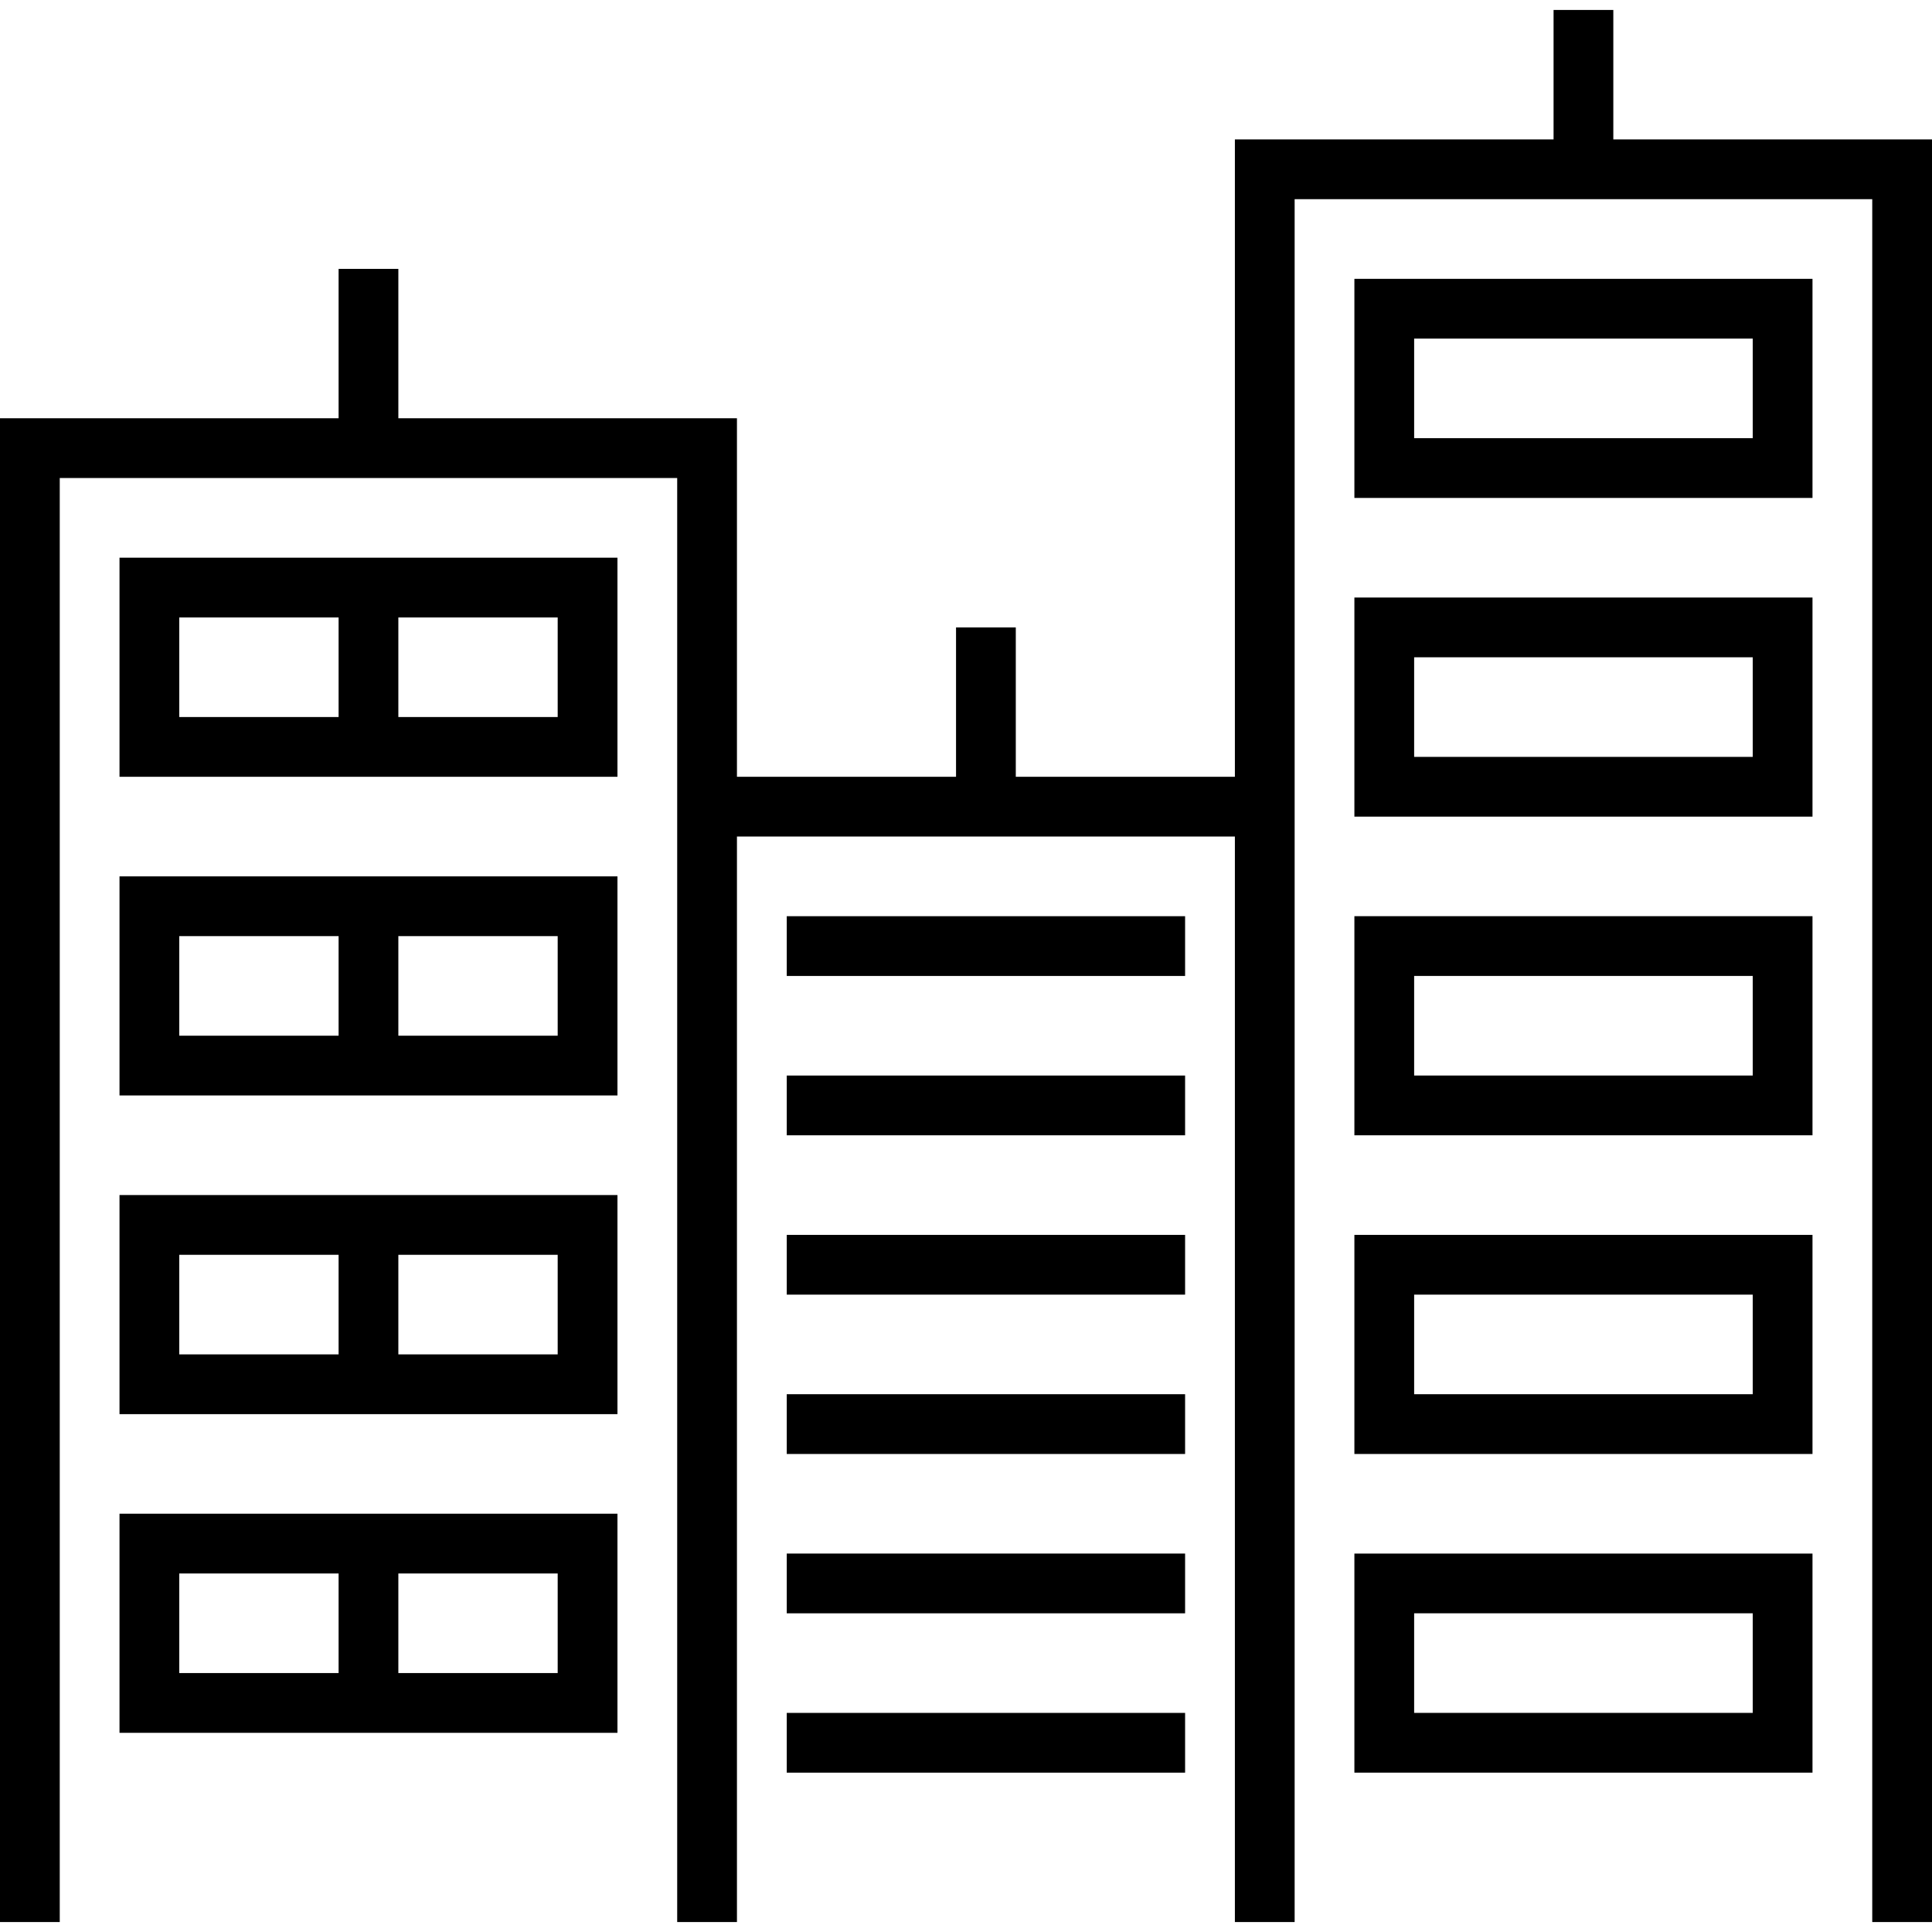
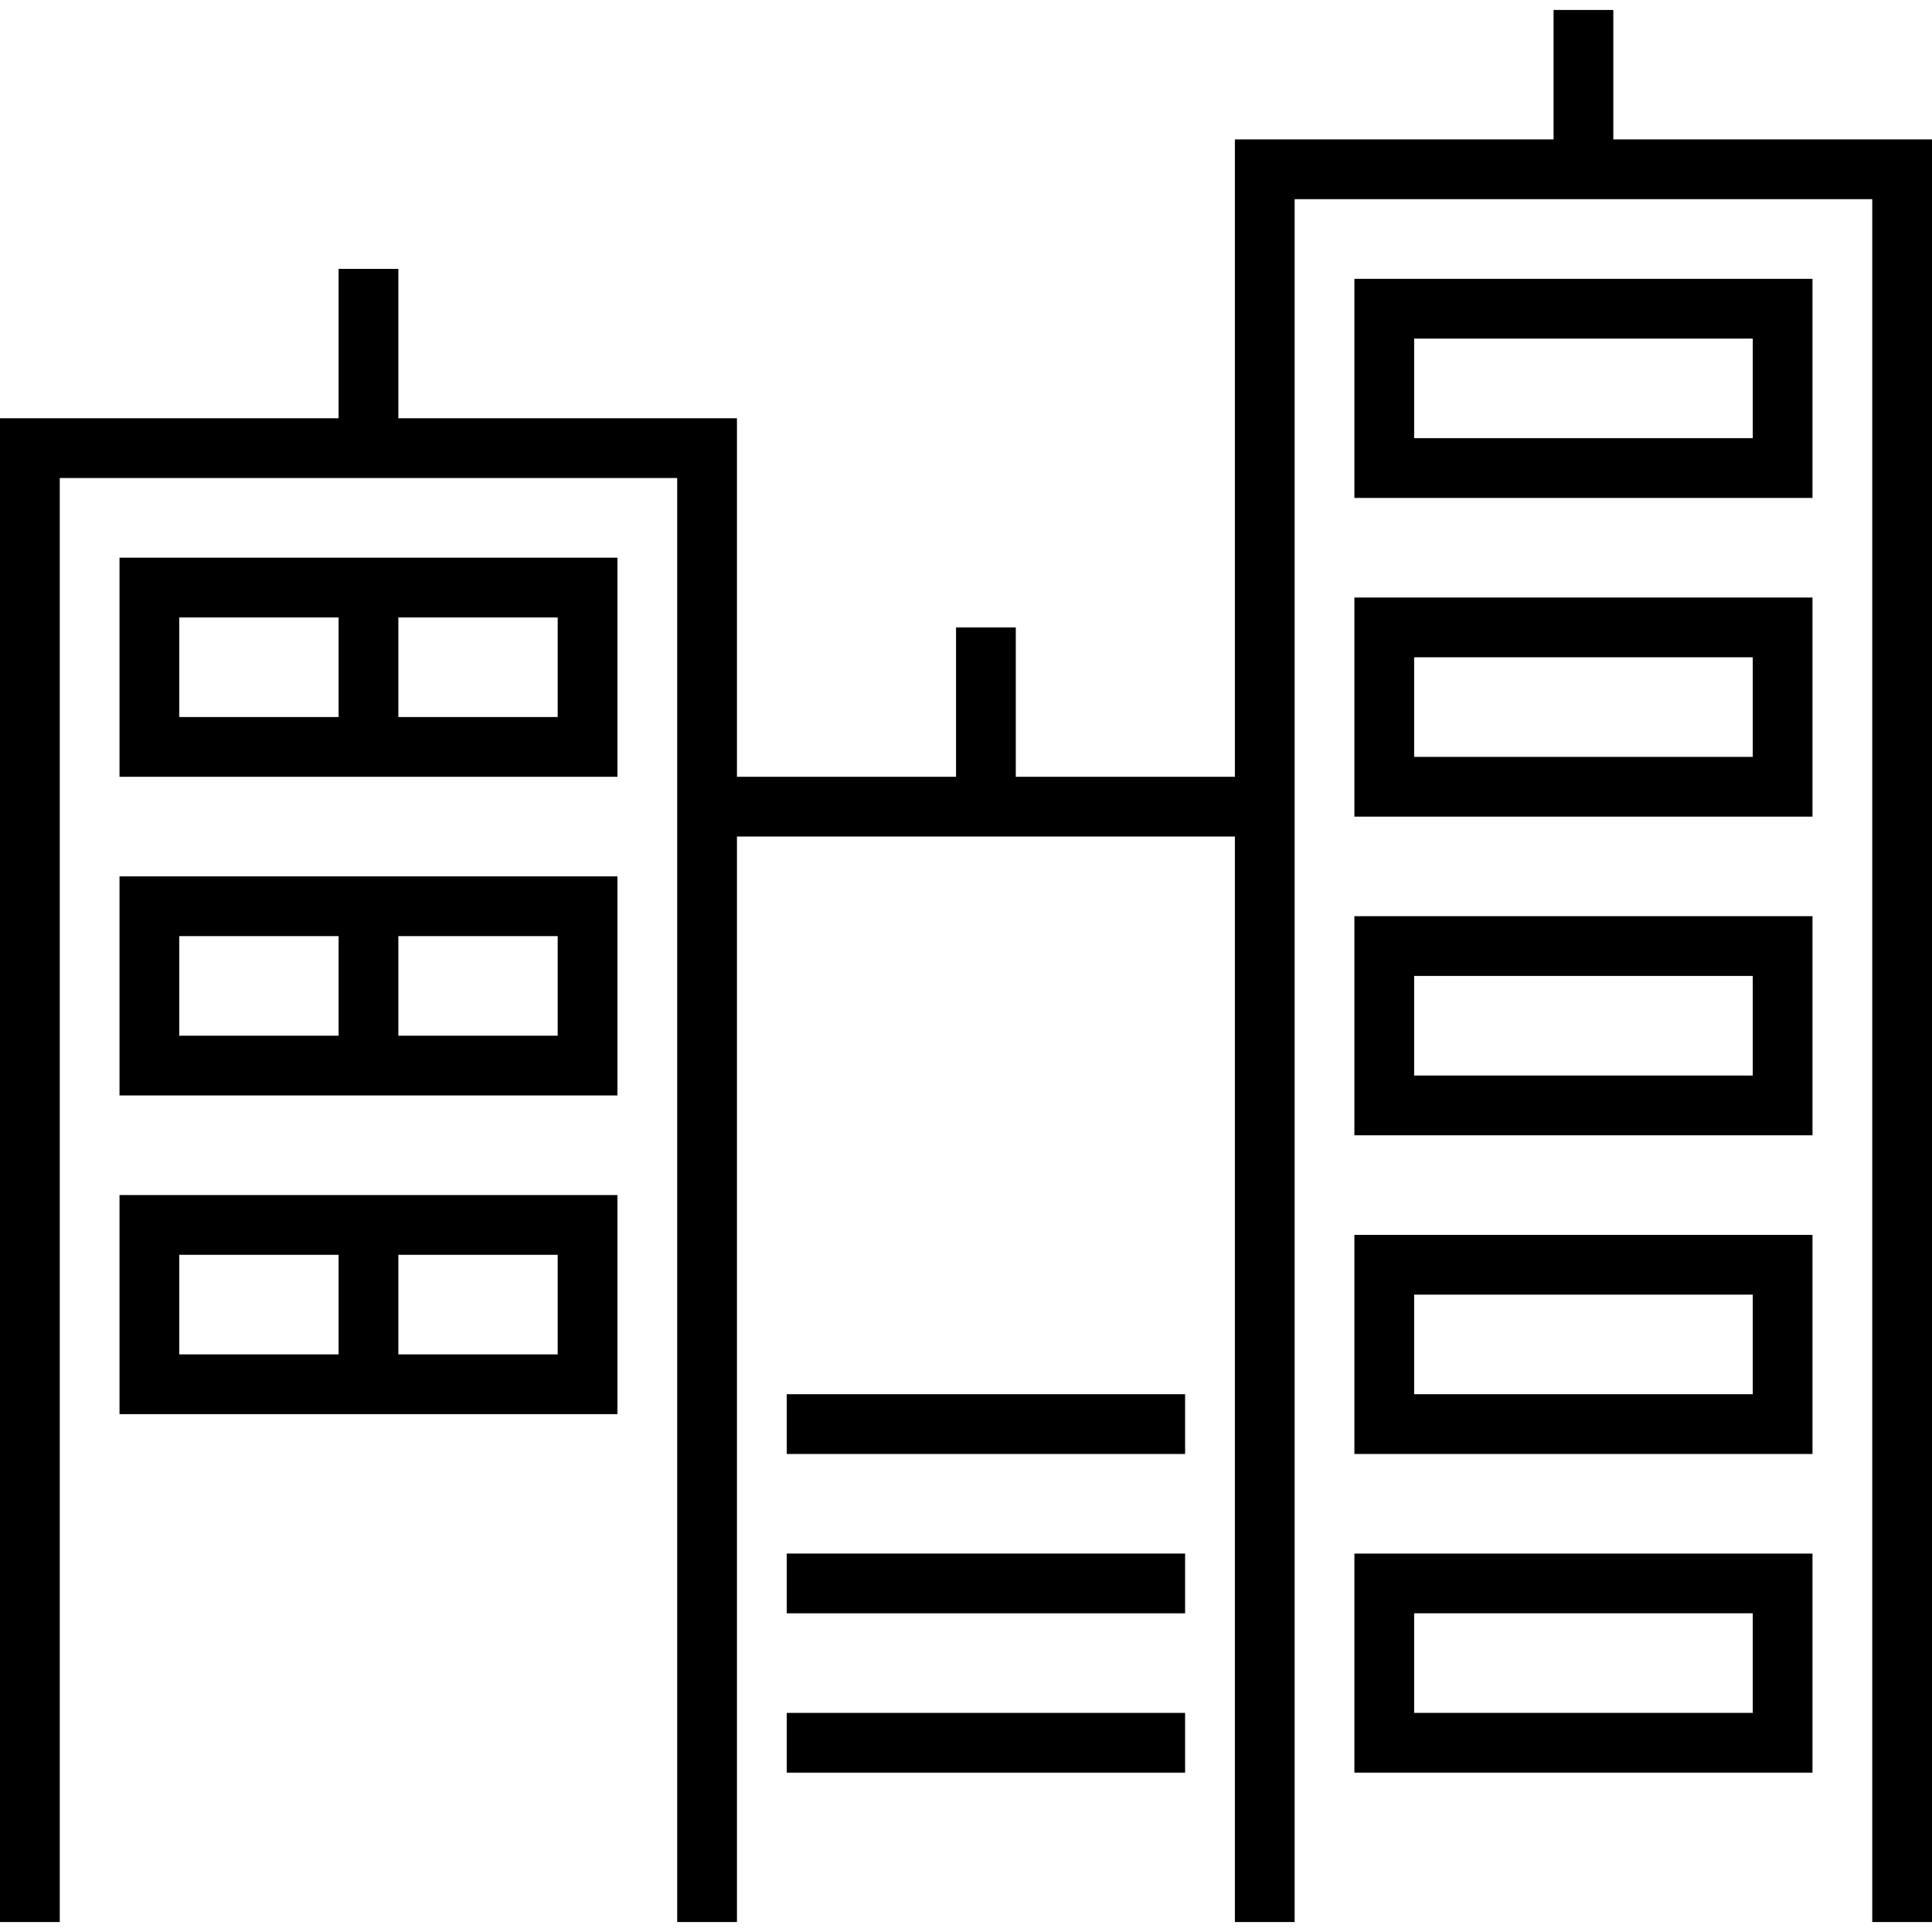
<svg xmlns="http://www.w3.org/2000/svg" fill="#000000" version="1.1" id="Layer_1" viewBox="0 0 512 512" xml:space="preserve">
  <g>
    <g>
      <polygon points="427.546,36.948 427.546,2.639 411.711,2.639 411.711,36.948 327.258,36.948 327.258,205.856 269.196,205.856     269.196,166.268 253.361,166.268 253.361,205.856 195.299,205.856 195.299,110.845 105.567,110.845 105.567,71.258 89.732,71.258     89.732,110.845 0,110.845 0,509.361 15.835,509.361 15.835,126.68 179.464,126.68 179.464,509.361 195.299,509.361     195.299,221.691 327.258,221.691 327.258,509.361 343.093,509.361 343.093,52.784 496.165,52.784 496.165,509.361 512,509.361     512,36.948   " />
    </g>
  </g>
  <g>
    <g>
      <path d="M31.67,147.794v58.062h131.959v-58.062H31.67z M89.732,190.021H47.505v-26.392h42.227V190.021z M147.794,190.021h-42.227    v-26.392h42.227V190.021z" />
    </g>
  </g>
  <g>
    <g>
      <path d="M31.67,232.247v58.062h131.959v-58.062H31.67z M89.732,274.474H47.505v-26.392h42.227V274.474z M147.794,274.474h-42.227    v-26.392h42.227V274.474z" />
    </g>
  </g>
  <g>
    <g>
      <path d="M31.67,316.701v58.062h131.959v-58.062H31.67z M89.732,358.928H47.505v-26.392h42.227V358.928z M147.794,358.928h-42.227    v-26.392h42.227V358.928z" />
    </g>
  </g>
  <g>
    <g>
-       <path d="M31.67,401.155v58.062h131.959v-58.062H31.67z M89.732,443.381H47.505V416.99h42.227V443.381z M147.794,443.381h-42.227    V416.99h42.227V443.381z" />
-     </g>
+       </g>
  </g>
  <g>
    <g>
      <path d="M358.928,73.897v58.062H480.33V73.897H358.928z M464.495,116.124h-89.732V89.732h89.732V116.124z" />
    </g>
  </g>
  <g>
    <g>
      <path d="M358.928,158.351v58.062H480.33v-58.062H358.928z M464.495,200.577h-89.732v-26.392h89.732V200.577z" />
    </g>
  </g>
  <g>
    <g>
      <path d="M358.928,242.804v58.062H480.33v-58.062H358.928z M464.495,285.031h-89.732v-26.392h89.732V285.031z" />
    </g>
  </g>
  <g>
    <g>
      <path d="M358.928,327.258v58.062H480.33v-58.062H358.928z M464.495,369.485h-89.732v-26.392h89.732V369.485z" />
    </g>
  </g>
  <g>
    <g>
      <path d="M358.928,411.711v58.062H480.33v-58.062H358.928z M464.495,453.938h-89.732v-26.392h89.732V453.938z" />
    </g>
  </g>
  <g>
    <g>
-       <rect x="208.495" y="242.804" width="105.567" height="15.835" />
-     </g>
+       </g>
  </g>
  <g>
    <g>
-       <rect x="208.495" y="285.031" width="105.567" height="15.835" />
-     </g>
+       </g>
  </g>
  <g>
    <g>
-       <rect x="208.495" y="327.258" width="105.567" height="15.835" />
-     </g>
+       </g>
  </g>
  <g>
    <g>
      <rect x="208.495" y="369.485" width="105.567" height="15.835" />
    </g>
  </g>
  <g>
    <g>
      <rect x="208.495" y="411.711" width="105.567" height="15.835" />
    </g>
  </g>
  <g>
    <g>
      <rect x="208.495" y="453.938" width="105.567" height="15.835" />
    </g>
  </g>
</svg>